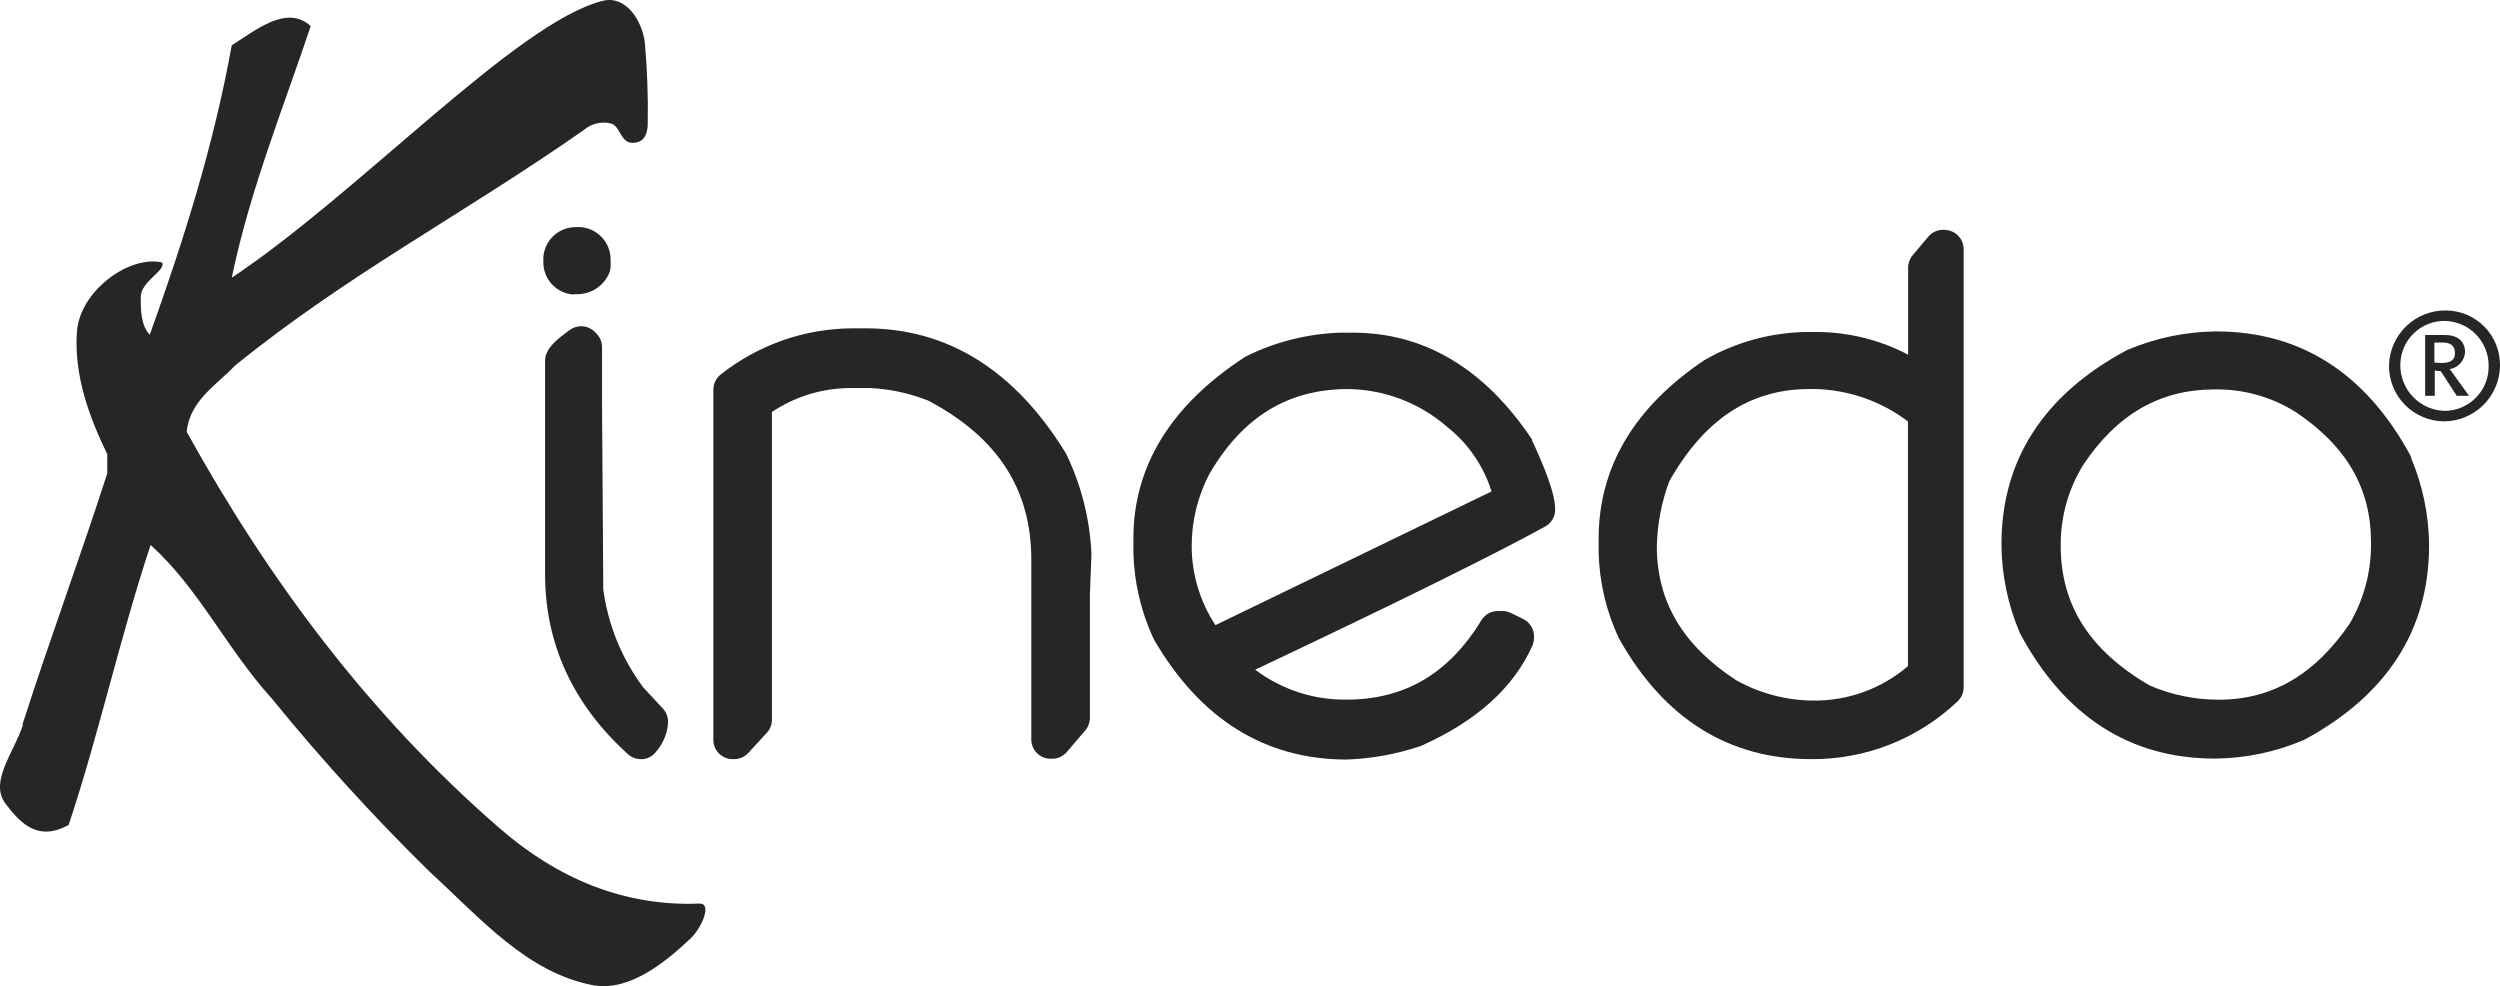
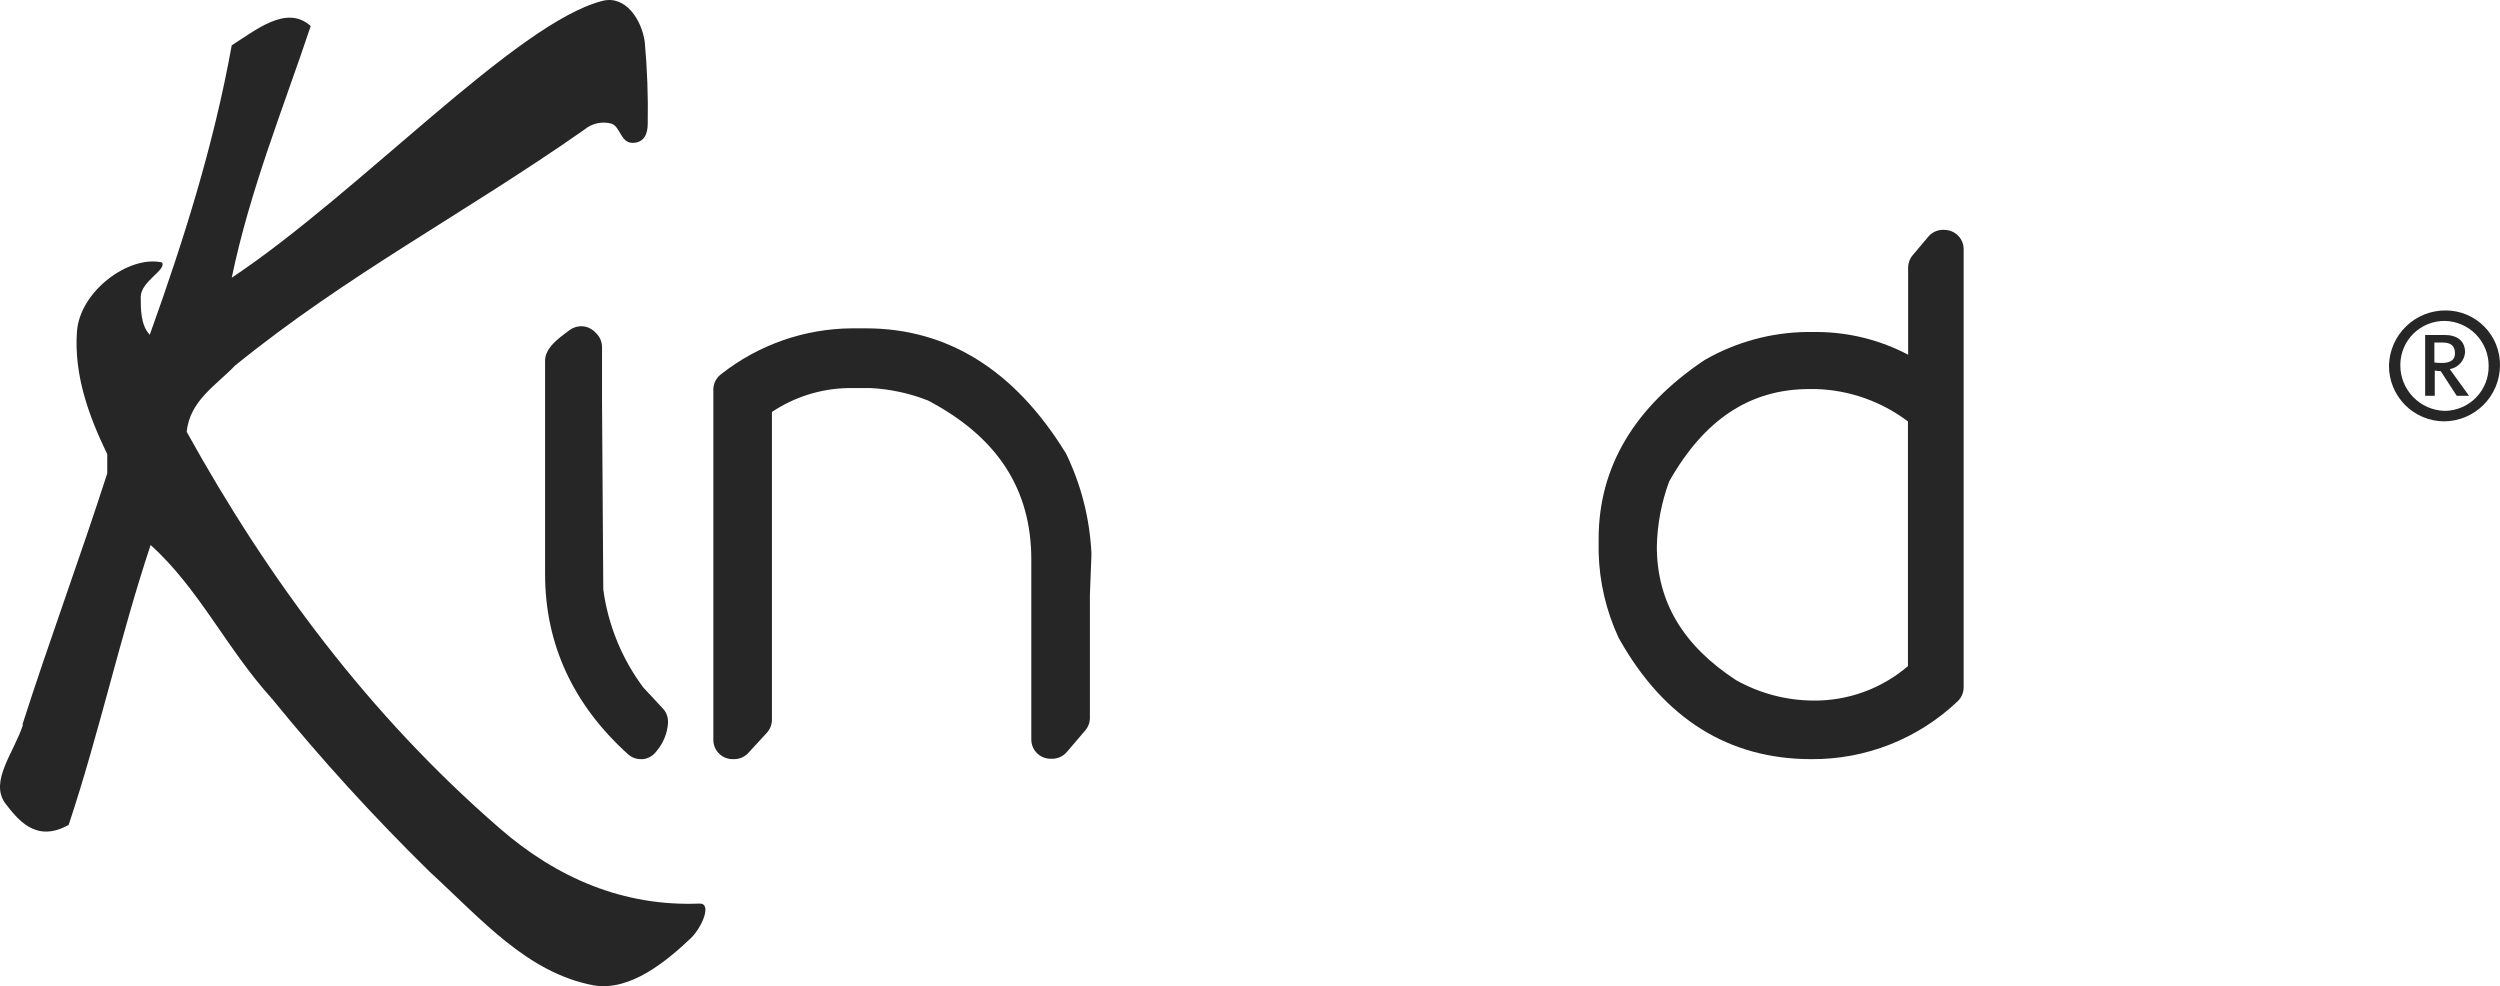
<svg xmlns="http://www.w3.org/2000/svg" width="469" height="185" viewBox="0 0 469 185" fill="none">
  <path d="M4.345 135.884C2.63 141.172 -1.936 146.478 0.915 150.611C3.208 153.553 6.619 158.282 12.882 154.744C18.585 137.634 22.555 119.351 28.259 102.241C37.391 110.49 42.499 121.698 51.054 131.119C60.31 142.494 70.198 153.34 80.671 163.606C90.345 172.468 98.9 182.503 111.353 184.849C118.194 186.04 125.07 180.301 129.6 176.005C131.676 174.002 133.589 169.508 131.297 169.508C117.057 170.103 104.513 164.779 93.702 155.358C69.21 134.115 50.386 108.739 35.027 81.016C35.586 75.115 40.73 72.155 44.051 68.617C65.132 51.507 86.772 40.299 109.567 24.363C110.262 23.766 111.092 23.348 111.985 23.143C112.878 22.939 113.807 22.955 114.692 23.189C116.407 23.767 116.407 26.799 118.663 26.799C120.919 26.799 121.515 24.994 121.515 23.189C121.608 18.07 121.421 12.948 120.955 7.848C120.378 3.715 117.345 -0.977 112.978 0.178C96.824 4.329 67.406 36.166 43.473 52.103C46.903 35.589 53.166 20.23 58.291 4.888C53.743 0.755 47.859 5.773 43.473 8.498C40.062 27.395 34.449 45.082 28.096 62.806C26.4 61.001 26.4 58.059 26.4 55.713C26.4 52.771 31.309 50.641 30.388 49.233C24.27 47.844 14.993 54.539 14.434 62.21C13.856 70.458 16.708 78.147 20.119 85.204V88.813C14.993 104.732 9.29 120.055 4.182 136.01" fill="#272626" />
  <path d="M199.844 84.86C190.333 69.429 177.753 61.596 162.448 61.596H159.831C150.913 61.653 142.27 64.683 135.267 70.205C134.821 70.54 134.459 70.973 134.208 71.47C133.958 71.968 133.826 72.517 133.823 73.075V138.807C133.823 139.764 134.204 140.682 134.881 141.359C135.558 142.036 136.476 142.417 137.433 142.417H137.74C138.239 142.415 138.733 142.31 139.189 142.108C139.646 141.906 140.056 141.612 140.393 141.243L143.858 137.471C144.471 136.807 144.812 135.938 144.815 135.035V77.28C149.017 74.475 153.931 72.922 158.983 72.804H163.351C167.033 72.994 170.659 73.78 174.089 75.132C187.12 81.991 193.473 91.755 193.473 105.002V138.735C193.473 139.692 193.854 140.61 194.531 141.287C195.207 141.964 196.126 142.344 197.083 142.344H197.39C197.911 142.344 198.426 142.232 198.9 142.013C199.373 141.795 199.794 141.477 200.133 141.081L203.598 137.02C204.158 136.366 204.465 135.534 204.465 134.674V111.608L204.753 104.046V103.811C204.452 97.382 202.863 91.079 200.079 85.275L199.862 84.86" fill="#272626" />
  <path d="M120.684 128.972C116.657 123.58 114.073 117.25 113.176 110.58L112.941 75.458V65.098C112.937 64.143 112.554 63.227 111.877 62.554L111.57 62.247C110.962 61.645 110.161 61.278 109.308 61.212C108.455 61.146 107.606 61.385 106.913 61.886C104.242 63.799 103.069 64.99 102.527 66.308C102.349 66.743 102.257 67.209 102.257 67.679V107.711C102.257 120.796 107.491 132.166 117.796 141.479C118.458 142.081 119.32 142.415 120.215 142.418H120.612C121.118 142.361 121.606 142.199 122.045 141.941C122.483 141.683 122.862 141.335 123.157 140.92C124.419 139.444 125.177 137.604 125.323 135.668V135.361C125.319 134.44 124.964 133.556 124.33 132.888L120.684 128.972Z" fill="#272626" />
-   <path d="M107.654 55.188H108.357C109.528 55.178 110.674 54.853 111.674 54.246C112.675 53.64 113.493 52.774 114.043 51.74C114.367 51.194 114.541 50.571 114.548 49.936V48.744C114.566 47.197 113.994 45.701 112.948 44.561C111.901 43.421 110.46 42.723 108.917 42.608C108.731 42.589 108.543 42.589 108.357 42.608H108.069C106.517 42.586 105.017 43.159 103.875 44.21C102.734 45.261 102.038 46.709 101.932 48.257C101.915 48.437 101.915 48.618 101.932 48.799V49.105C101.902 50.67 102.479 52.185 103.542 53.333C104.606 54.481 106.073 55.171 107.636 55.26" fill="#272626" />
  <path d="M364.752 43.115H364.5C363.972 43.117 363.452 43.234 362.975 43.458C362.498 43.683 362.076 44.009 361.738 44.414L358.832 47.861C358.277 48.511 357.97 49.336 357.966 50.19V66.542C352.726 63.787 346.902 62.327 340.983 62.282H338.889C332.279 62.378 325.8 64.134 320.046 67.39C319.943 67.43 319.846 67.485 319.758 67.552C306.582 76.378 299.904 87.658 299.904 101.068V103.649C300.042 109.187 301.32 114.636 303.658 119.658C303.712 119.77 303.772 119.878 303.839 119.983C312.249 134.873 324.342 142.417 339.809 142.417C350.005 142.49 359.832 138.609 367.225 131.588C367.59 131.249 367.881 130.839 368.08 130.382C368.279 129.926 368.381 129.433 368.38 128.935V46.742C368.38 45.785 368 44.867 367.323 44.19C366.646 43.513 365.728 43.133 364.77 43.133L364.752 43.115ZM340.098 131.425C335.038 131.386 330.07 130.063 325.659 127.581C315.679 121.048 310.824 112.836 310.824 102.512C310.911 98.351 311.692 94.234 313.134 90.329C319.722 78.652 328.349 72.985 339.448 72.985H340.64C346.896 73.161 352.941 75.288 357.93 79.067V124.964C352.962 129.226 346.607 131.524 340.062 131.425" fill="#272626" />
-   <path d="M287.487 82.57C278.571 69.142 267.183 62.41 253.827 62.41H251.264C245.262 62.633 239.372 64.108 233.974 66.741L233.486 67.012C219.643 76.036 212.623 87.479 212.623 101.033V103.614C212.75 109.166 214.016 114.633 216.341 119.677L216.521 120.038C225.184 134.928 237.349 142.49 252.618 142.49C257.247 142.331 261.829 141.51 266.226 140.054L266.659 139.891C276.929 135.307 283.932 129.062 287.469 121.139C287.669 120.671 287.774 120.168 287.776 119.659V119.37C287.777 118.694 287.589 118.03 287.231 117.456C286.874 116.882 286.362 116.419 285.755 116.122L283.426 114.985C282.93 114.748 282.388 114.625 281.838 114.624H280.99C280.375 114.624 279.77 114.782 279.233 115.082C278.696 115.382 278.245 115.815 277.922 116.338C271.821 126.373 263.483 131.246 252.654 131.246C246.462 131.339 240.415 129.364 235.472 125.633C261.967 113.107 280.268 104.065 289.942 98.741C290.495 98.421 290.954 97.961 291.271 97.406C291.588 96.851 291.752 96.222 291.747 95.582C291.747 93.958 291.295 91.07 287.668 83.147C287.577 82.985 287.487 82.804 287.379 82.642L287.487 82.57ZM279.817 92.189L228.018 117.277C225.102 112.845 223.551 107.655 223.56 102.351C223.572 97.708 224.692 93.136 226.827 89.013C233.089 78.184 241.644 72.986 252.943 72.986C259.748 73.085 266.3 75.584 271.442 80.043C275.392 83.157 278.311 87.39 279.817 92.189Z" fill="#272626" />
-   <path d="M452.395 85.871L452.233 85.528C443.858 70.025 431.586 62.174 415.757 62.174H415.522C409.941 62.255 404.426 63.407 399.279 65.567L398.918 65.729C383.36 74.068 375.473 86.341 375.473 102.115V102.368C375.544 107.95 376.696 113.467 378.866 118.611L379.029 118.954C387.385 134.457 399.658 142.309 415.486 142.309H415.721C421.304 142.238 426.82 141.086 431.965 138.915C432.098 138.88 432.226 138.825 432.344 138.753C447.829 130.379 455.698 118.106 455.698 102.295V102.115C455.629 96.532 454.477 91.015 452.305 85.871H452.395ZM444.797 102.747C444.706 107.742 443.34 112.632 440.826 116.951C434.275 126.57 426.225 131.263 416.262 131.263C411.78 131.275 407.343 130.36 403.232 128.574C392.042 122.058 386.591 113.521 386.591 102.44C386.533 97.079 387.99 91.811 390.796 87.243C397.149 77.695 405.235 73.057 415.432 73.057C420.792 72.959 426.066 74.42 430.611 77.262C440.158 83.615 444.797 91.575 444.797 101.609V102.747Z" fill="#272626" />
  <path d="M448.172 68.543C448.242 65.769 449.4 63.135 451.396 61.207C453.391 59.279 456.064 58.213 458.838 58.237C460.183 58.242 461.514 58.513 462.754 59.034C463.995 59.555 465.119 60.317 466.064 61.275C467.008 62.233 467.754 63.368 468.258 64.615C468.762 65.863 469.014 67.198 468.999 68.543C468.985 71.318 467.879 73.976 465.92 75.942C463.961 77.908 461.307 79.023 458.531 79.047C457.16 79.042 455.803 78.766 454.539 78.235C453.275 77.704 452.128 76.927 451.165 75.951C450.202 74.975 449.442 73.817 448.928 72.546C448.414 71.275 448.157 69.914 448.172 68.543ZM466.87 68.651C466.884 66.45 466.034 64.331 464.501 62.751C462.968 61.171 460.876 60.257 458.676 60.204C457.584 60.19 456.5 60.392 455.487 60.799C454.474 61.206 453.552 61.809 452.773 62.574C451.995 63.339 451.375 64.251 450.951 65.257C450.527 66.263 450.306 67.343 450.301 68.434C450.272 70.689 451.137 72.864 452.706 74.484C454.275 76.104 456.421 77.037 458.676 77.08C459.767 77.066 460.846 76.836 461.849 76.405C462.852 75.973 463.76 75.348 464.521 74.565C465.282 73.782 465.882 72.857 466.285 71.842C466.687 70.827 466.886 69.743 466.87 68.651ZM456.763 74.246H454.958V62.84H458.567C460.986 62.84 462.448 63.94 462.448 66.124C462.383 66.889 462.066 67.611 461.546 68.176C461.027 68.741 460.335 69.118 459.578 69.247L463.188 74.246H460.878L457.882 69.626C457.506 69.616 457.132 69.58 456.763 69.517V74.246ZM458.026 68.092C459.542 68.092 460.553 67.64 460.553 66.287C460.553 64.933 459.795 64.265 458.333 64.265H456.69V68.001C457.133 68.062 457.579 68.092 458.026 68.092Z" fill="#272626" />
</svg>